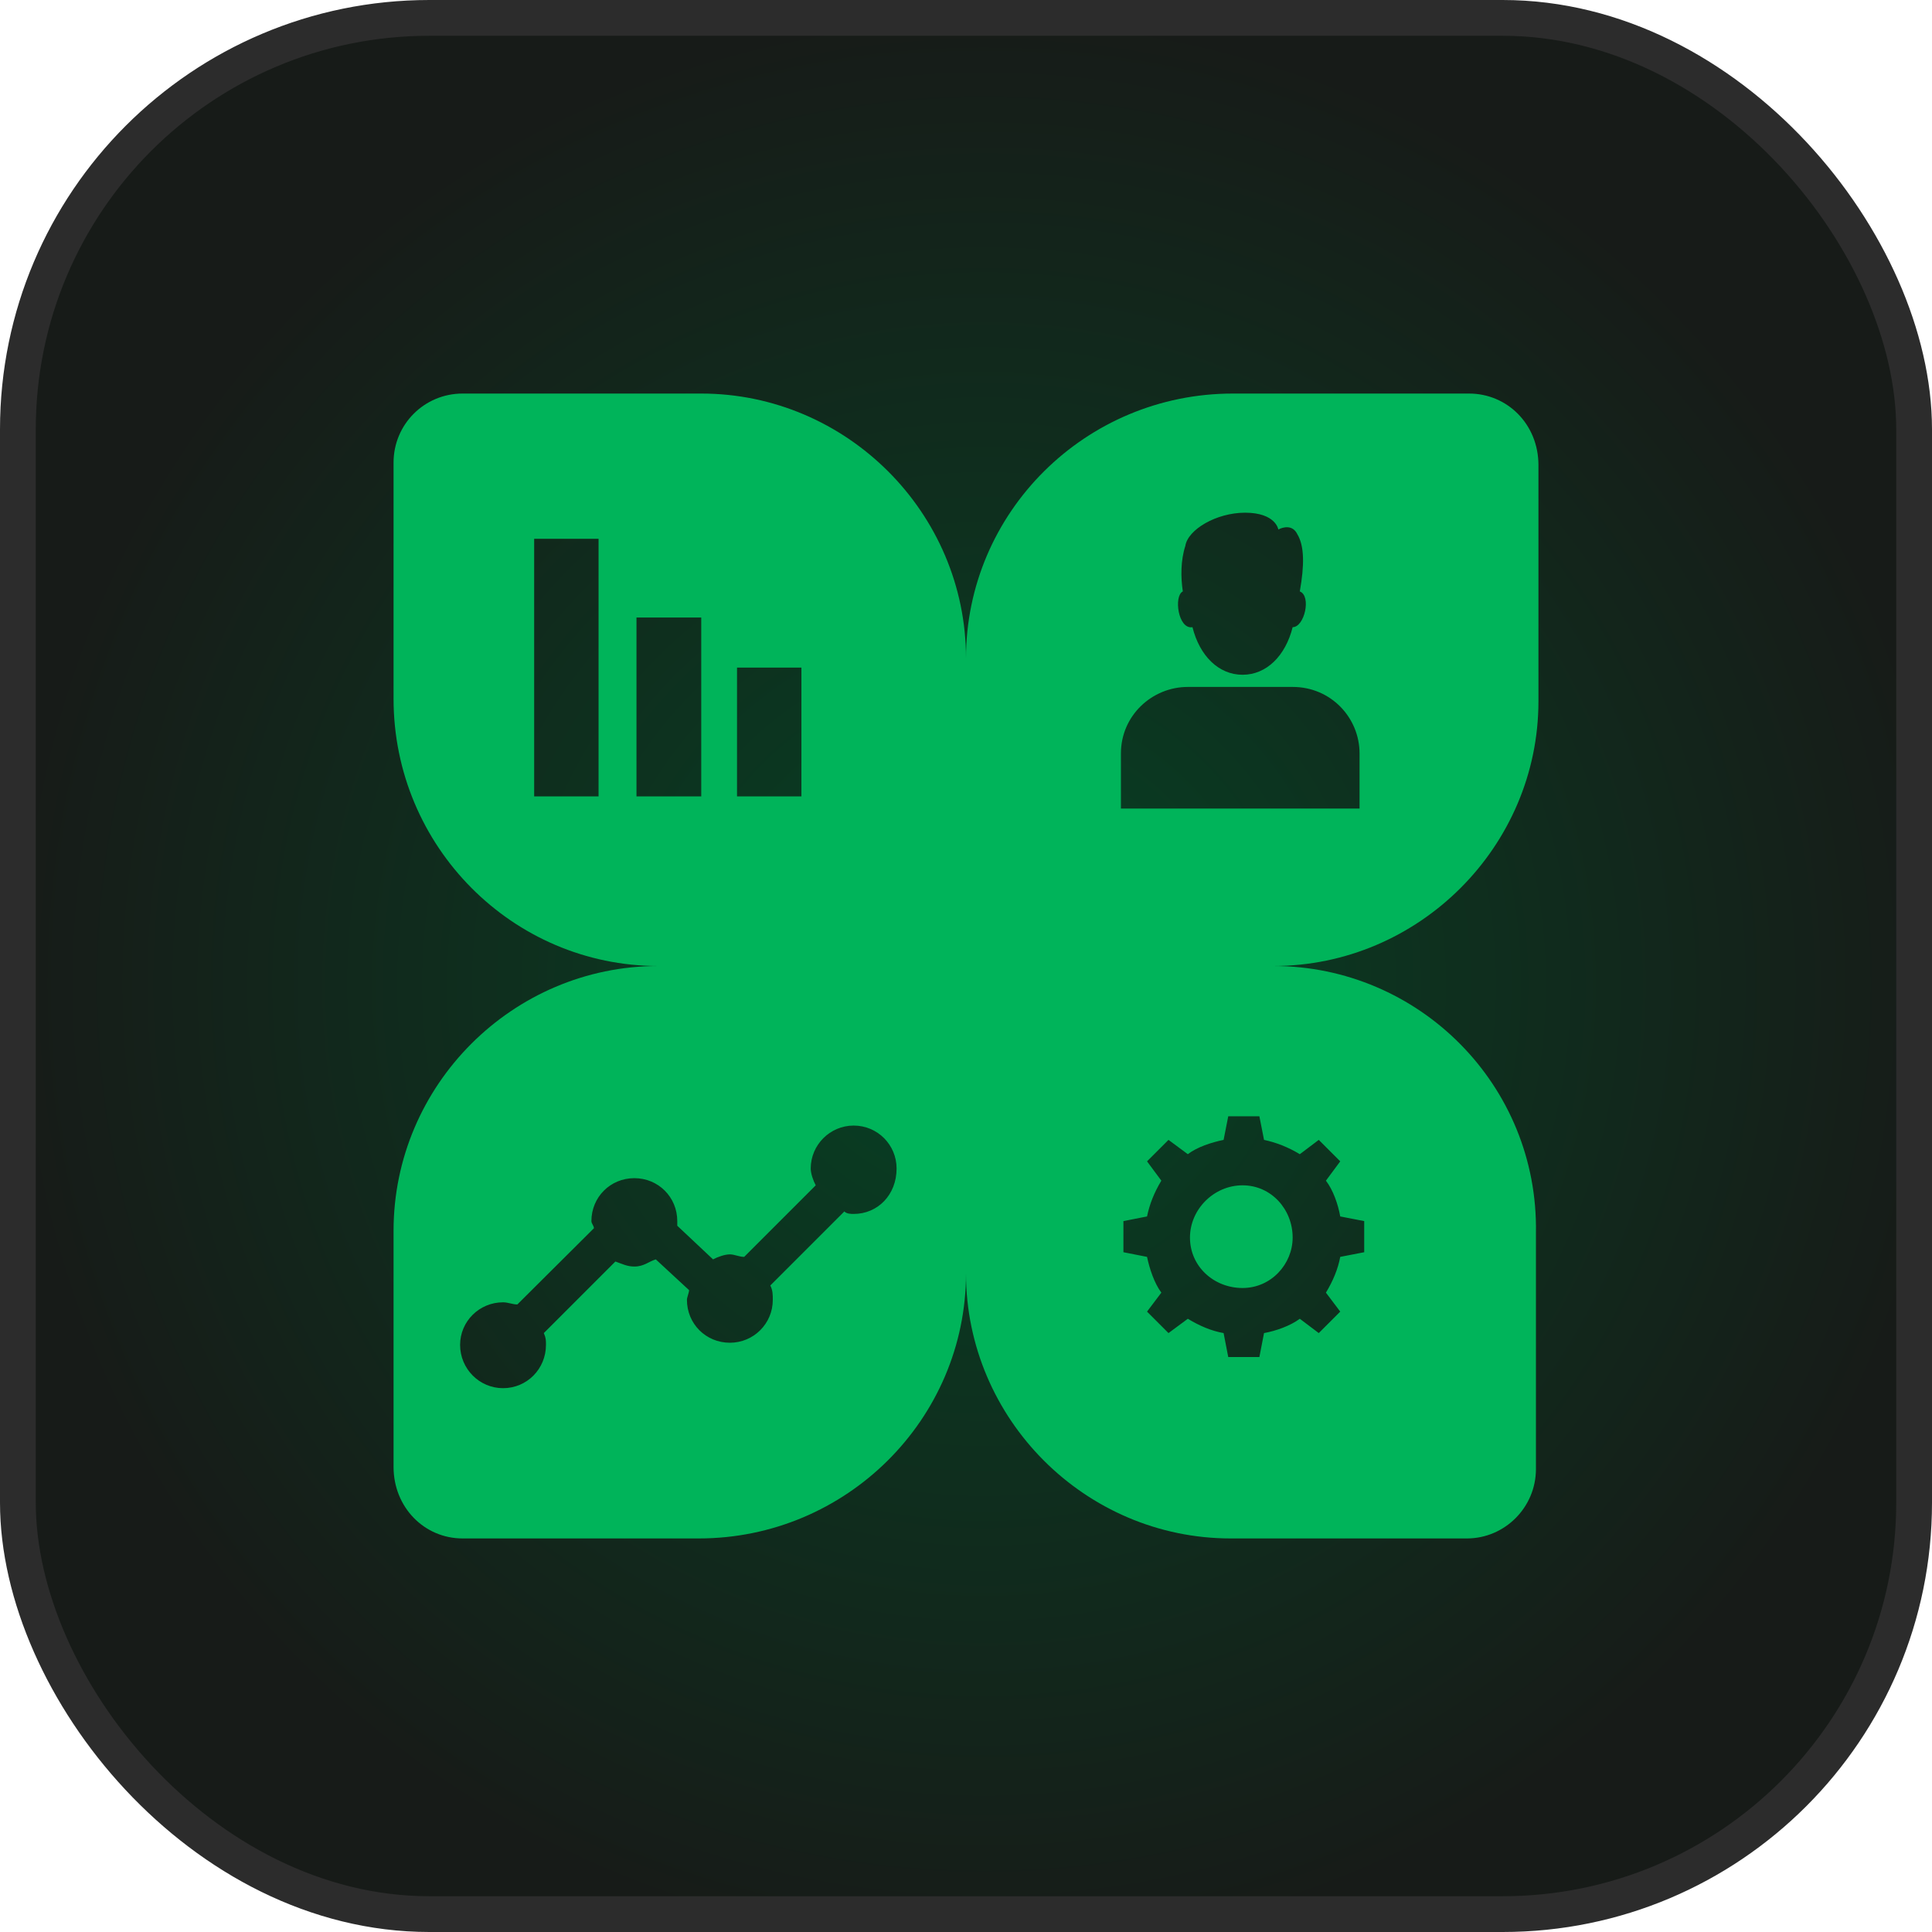
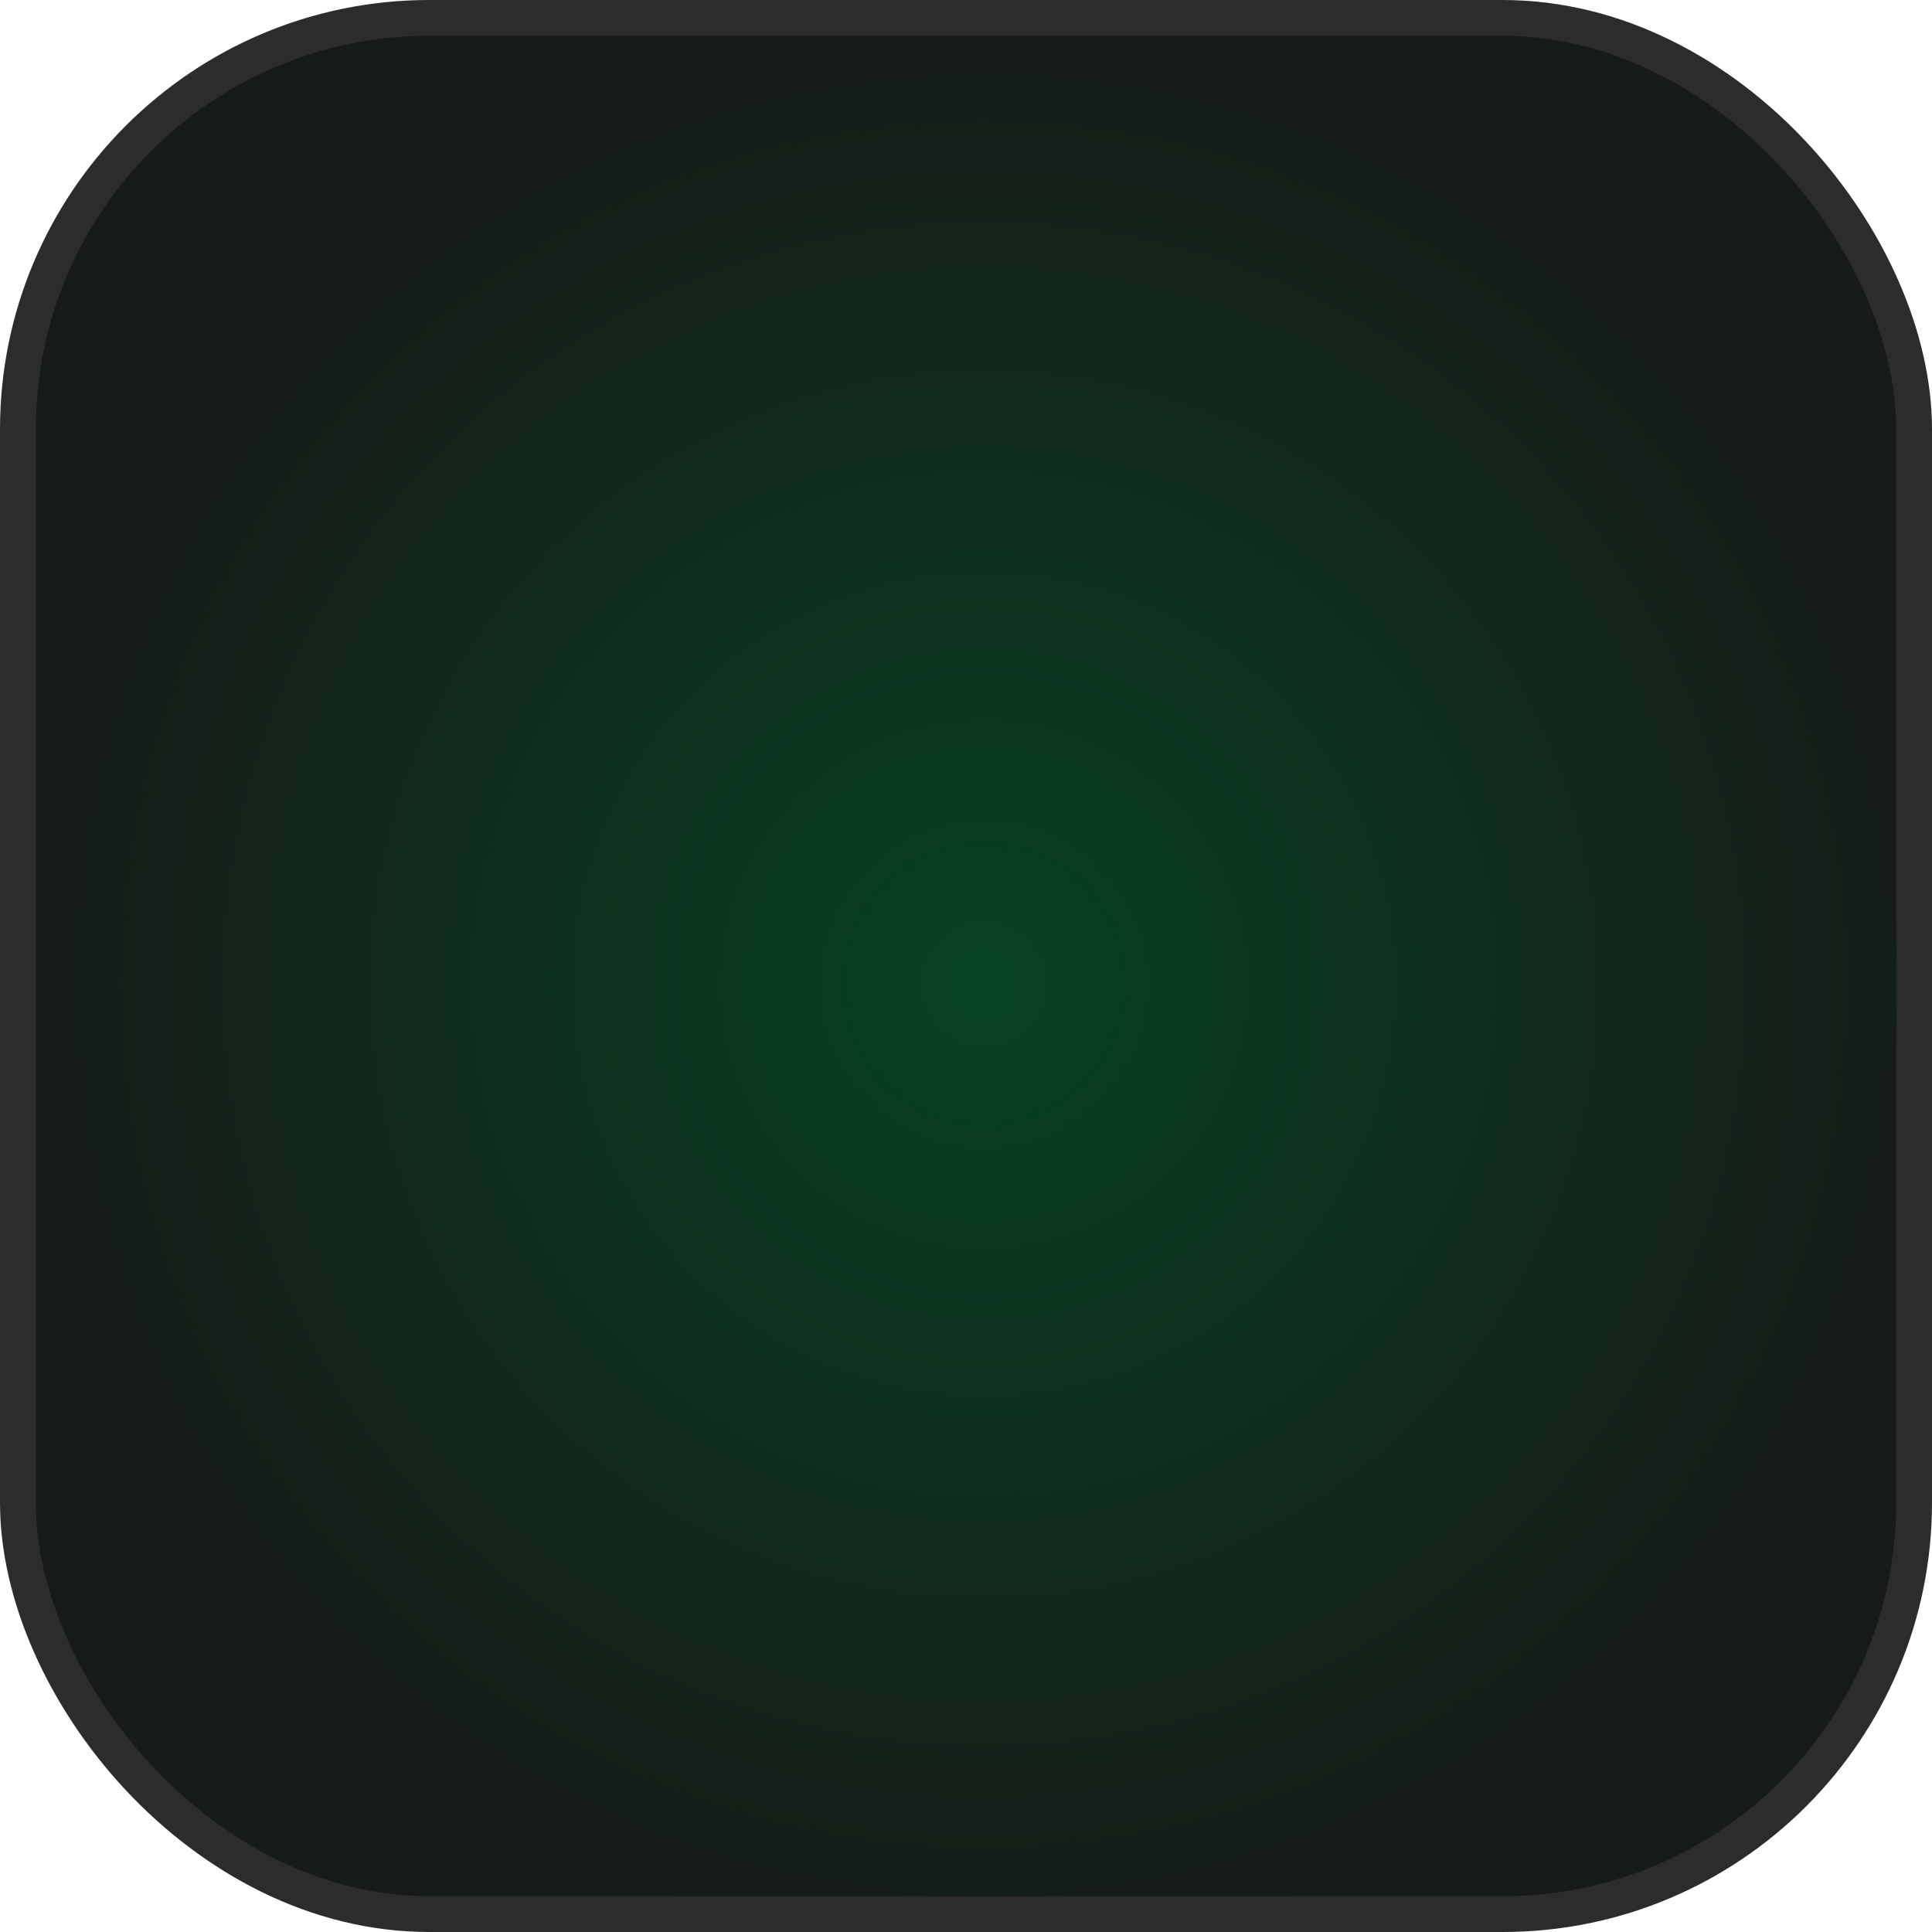
<svg xmlns="http://www.w3.org/2000/svg" width="54" height="54" viewBox="0 0 54 54" fill="none">
  <desc>
			Created with Pixso.
	</desc>
  <defs>
    <clipPath id="clip4047_864">
-       <rect id="3" rx="11.5" width="53" height="53" transform="translate(0.5 0.5)" fill="white" fill-opacity="0" />
-     </clipPath>
+       </clipPath>
    <radialGradient gradientTransform="translate(27 27) rotate(90) scale(27 27)" cx="0" cy="0" r="1" id="paint_radial_4047_864_0" gradientUnits="userSpaceOnUse">
      <stop stop-color="#064224" />
      <stop offset="1" stop-color="#171B18" />
    </radialGradient>
  </defs>
  <rect id="3" rx="11.5" width="53" height="53" transform="translate(0.5 0.5)" fill="url(#paint_radial_4047_864_0)" fill-opacity="1" />
  <g clip-path="url(#clip4047_864)">
-     <path id="Vector" d="M27 18.4C27 14.33 23.66 11 19.6 11L12.93 11C11.86 11 11 11.86 11 12.93L11 19.53C11 23.66 14.33 27 18.4 27C14.33 27 11 30.33 11 34.4L11 41C11 42.13 11.86 43 12.93 43L19.53 43C23.66 43 27 39.66 27 35.59C27 39.66 30.33 43 34.4 43L41 43C42.06 43 42.93 42.13 42.93 41.06L42.93 34.46C43 30.33 39.66 27 35.59 27C39.66 27 43 23.66 43 19.6L43 13C43 11.86 42.13 11 41.06 11L34.46 11C30.33 11 27 14.33 27 18.4ZM33.06 16.53C33 16.13 33 15.66 33.13 15.26C33.2 14.8 34 14.33 34.8 14.33C35.66 14.33 35.73 14.8 35.73 14.8C35.86 14.73 36.13 14.66 36.26 14.93C36.46 15.26 36.46 15.8 36.33 16.53C36.66 16.66 36.46 17.53 36.13 17.53C35.93 18.33 35.4 18.86 34.73 18.86C34.06 18.86 33.53 18.33 33.33 17.53C32.93 17.6 32.8 16.66 33.06 16.53ZM16.73 22.26L14.93 22.26L14.93 15.06L16.73 15.06L16.73 22.26ZM19.6 22.26L17.79 22.26L17.79 17.26L19.6 17.26L19.6 22.26ZM22.4 22.26L20.6 22.26L20.6 18.66L22.4 18.66L22.4 22.26ZM31.33 21.06C31.33 20 32.2 19.2 33.2 19.2L36.13 19.2C37.2 19.2 38 20.06 38 21.06L38 22.6L31.33 22.6L31.33 21.06ZM38.13 35L37.46 35.13C37.4 35.46 37.26 35.8 37.06 36.13L37.46 36.66L36.86 37.26L36.33 36.86C36.06 37.06 35.66 37.2 35.33 37.26L35.2 37.93L34.33 37.93L34.2 37.26C33.86 37.2 33.53 37.06 33.2 36.86L32.66 37.26L32.06 36.66L32.46 36.13C32.26 35.86 32.13 35.46 32.06 35.13L31.4 35L31.4 34.13L32.06 34C32.13 33.66 32.26 33.33 32.46 33L32.06 32.46L32.66 31.86L33.2 32.26C33.46 32.06 33.86 31.93 34.2 31.86L34.33 31.2L35.2 31.2L35.33 31.86C35.66 31.93 36 32.06 36.33 32.26L36.86 31.86L37.46 32.46L37.06 33C37.26 33.26 37.4 33.66 37.46 34L38.13 34.13L38.13 35ZM23.6 33.86C23.66 33.93 23.8 33.93 23.86 33.93C24.53 33.93 25.06 33.4 25.06 32.66C25.06 32 24.53 31.46 23.86 31.46C23.2 31.46 22.66 32 22.66 32.66C22.66 32.8 22.73 33 22.8 33.13L20.8 35.13C20.66 35.13 20.53 35.06 20.4 35.06C20.26 35.06 20.06 35.13 19.93 35.2L18.93 34.26L18.93 34.13C18.93 33.46 18.4 32.93 17.73 32.93C17.06 32.93 16.53 33.46 16.53 34.13C16.53 34.2 16.6 34.26 16.6 34.33L14.46 36.46C14.33 36.46 14.2 36.4 14.06 36.4C13.4 36.4 12.86 36.93 12.86 37.59C12.86 38.26 13.4 38.8 14.06 38.8C14.73 38.8 15.26 38.26 15.26 37.59C15.26 37.46 15.26 37.4 15.2 37.26L17.2 35.26C17.4 35.33 17.53 35.4 17.73 35.4C18 35.4 18.13 35.26 18.33 35.2L19.26 36.06C19.26 36.13 19.2 36.26 19.2 36.33C19.2 37 19.73 37.53 20.4 37.53C21.06 37.53 21.6 37 21.6 36.33C21.6 36.2 21.6 36.06 21.53 35.93L23.6 33.86ZM33.26 34.59C33.26 33.8 33.93 33.13 34.73 33.13C35.53 33.13 36.13 33.8 36.13 34.59C36.13 35.33 35.53 36 34.73 36C33.93 36 33.26 35.4 33.26 34.59Z" fill="#00B45A" fill-opacity="1" fill-rule="evenodd" />
+     <path id="Vector" d="M27 18.4C27 14.33 23.66 11 19.6 11L12.93 11C11.86 11 11 11.86 11 12.93L11 19.53C11 23.66 14.33 27 18.4 27C14.33 27 11 30.33 11 34.4L11 41C11 42.13 11.86 43 12.93 43L19.53 43C23.66 43 27 39.66 27 35.59C27 39.66 30.33 43 34.4 43L41 43C42.06 43 42.93 42.13 42.93 41.06L42.93 34.46C43 30.33 39.66 27 35.59 27C39.66 27 43 23.66 43 19.6L43 13C43 11.86 42.13 11 41.06 11L34.46 11C30.33 11 27 14.33 27 18.4ZM33.06 16.53C33 16.13 33 15.66 33.13 15.26C33.2 14.8 34 14.33 34.8 14.33C35.66 14.33 35.73 14.8 35.73 14.8C35.86 14.73 36.13 14.66 36.26 14.93C36.46 15.26 36.46 15.8 36.33 16.53C36.66 16.66 36.46 17.53 36.13 17.53C35.93 18.33 35.4 18.86 34.73 18.86C34.06 18.86 33.53 18.33 33.33 17.53C32.93 17.6 32.8 16.66 33.06 16.53ZM16.73 22.26L14.93 22.26L14.93 15.06L16.73 15.06L16.73 22.26ZM19.6 22.26L17.79 22.26L17.79 17.26L19.6 17.26L19.6 22.26ZM22.4 22.26L20.6 22.26L20.6 18.66L22.4 18.66L22.4 22.26ZM31.33 21.06C31.33 20 32.2 19.2 33.2 19.2L36.13 19.2C37.2 19.2 38 20.06 38 21.06L38 22.6L31.33 22.6L31.33 21.06ZM38.13 35L37.46 35.13C37.4 35.46 37.26 35.8 37.06 36.13L37.46 36.66L36.86 37.26L36.33 36.86C36.06 37.06 35.66 37.2 35.33 37.26L35.2 37.93L34.33 37.93L34.2 37.26C33.86 37.2 33.53 37.06 33.2 36.86L32.66 37.26L32.06 36.66L32.46 36.13C32.26 35.86 32.13 35.46 32.06 35.13L31.4 35L31.4 34.13L32.06 34C32.13 33.66 32.26 33.33 32.46 33L32.06 32.46L32.66 31.86L33.2 32.26C33.46 32.06 33.86 31.93 34.2 31.86L34.33 31.2L35.2 31.2L35.33 31.86C35.66 31.93 36 32.06 36.33 32.26L36.86 31.86L37.46 32.46L37.06 33C37.26 33.26 37.4 33.66 37.46 34L38.13 34.13L38.13 35ZM23.6 33.86C23.66 33.93 23.8 33.93 23.86 33.93C24.53 33.93 25.06 33.4 25.06 32.66C25.06 32 24.53 31.46 23.86 31.46C23.2 31.46 22.66 32 22.66 32.66C22.66 32.8 22.73 33 22.8 33.13L20.8 35.13C20.66 35.13 20.53 35.06 20.4 35.06L18.93 34.26L18.93 34.13C18.93 33.46 18.4 32.93 17.73 32.93C17.06 32.93 16.53 33.46 16.53 34.13C16.53 34.2 16.6 34.26 16.6 34.33L14.46 36.46C14.33 36.46 14.2 36.4 14.06 36.4C13.4 36.4 12.86 36.93 12.86 37.59C12.86 38.26 13.4 38.8 14.06 38.8C14.73 38.8 15.26 38.26 15.26 37.59C15.26 37.46 15.26 37.4 15.2 37.26L17.2 35.26C17.4 35.33 17.53 35.4 17.73 35.4C18 35.4 18.13 35.26 18.33 35.2L19.26 36.06C19.26 36.13 19.2 36.26 19.2 36.33C19.2 37 19.73 37.53 20.4 37.53C21.06 37.53 21.6 37 21.6 36.33C21.6 36.2 21.6 36.06 21.53 35.93L23.6 33.86ZM33.26 34.59C33.26 33.8 33.93 33.13 34.73 33.13C35.53 33.13 36.13 33.8 36.13 34.59C36.13 35.33 35.53 36 34.73 36C33.93 36 33.26 35.4 33.26 34.59Z" fill="#00B45A" fill-opacity="1" fill-rule="evenodd" />
  </g>
  <rect id="3" rx="11.5" width="53" height="53" transform="translate(0.5 0.5)" stroke="#2C2C2C" stroke-opacity="1" stroke-width="1" />
</svg>